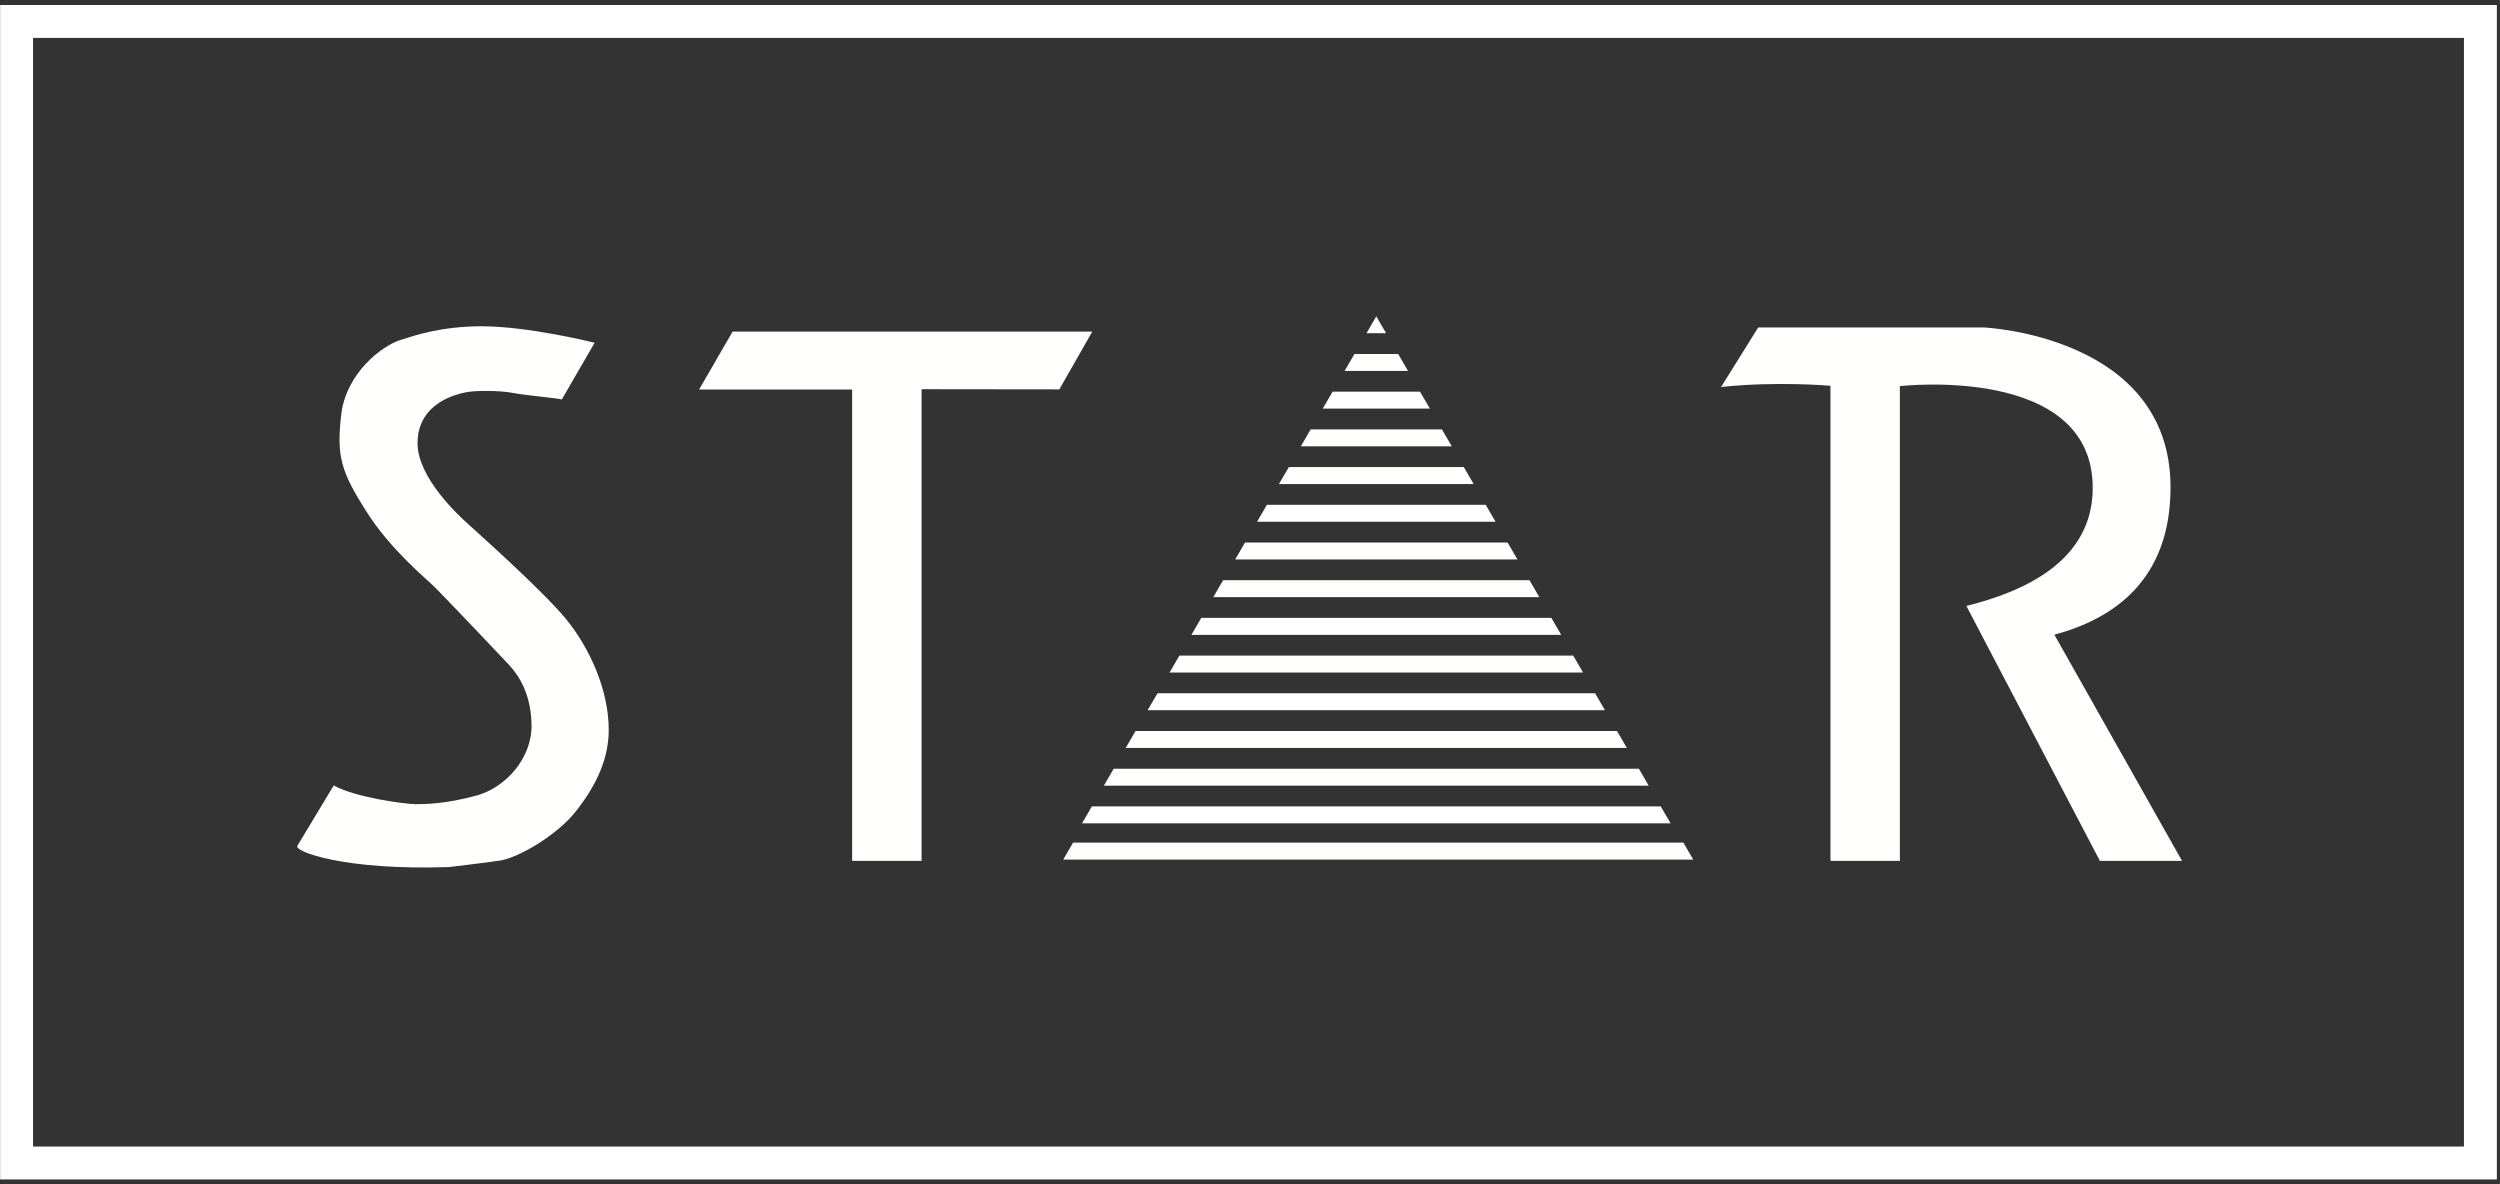
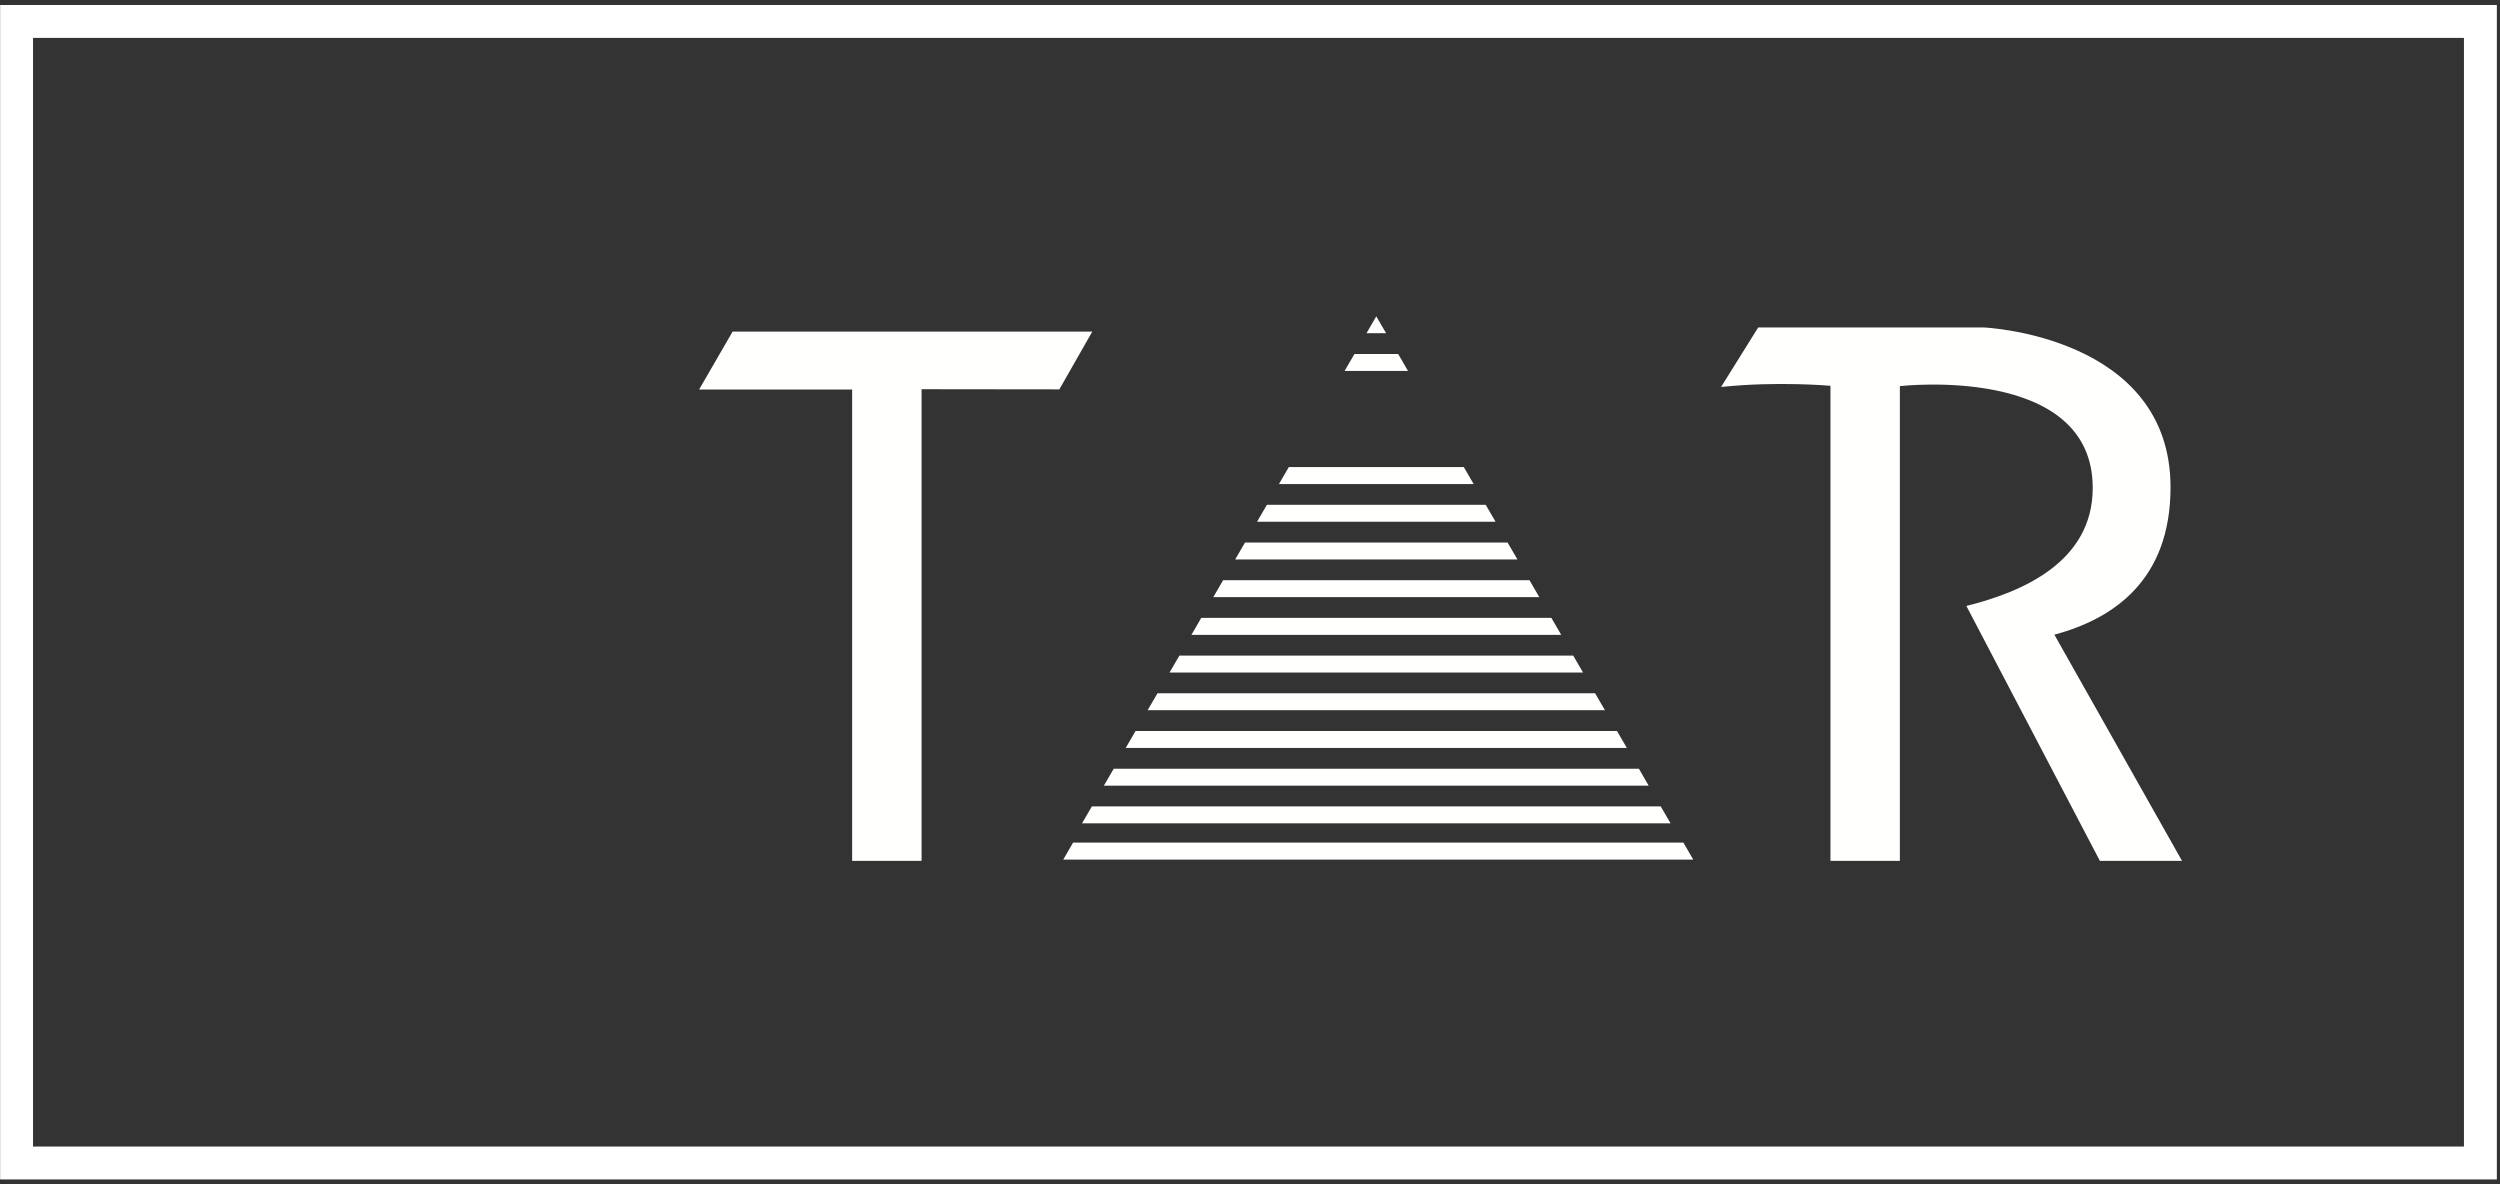
<svg xmlns="http://www.w3.org/2000/svg" width="76" height="36" viewBox="0 0 76 36">
  <rect x="0" y="0" width="76" height="36" fill="#333333" stroke="none" />
  <g fill="none" fill-rule="evenodd">
    <path stroke="#FFFFFF" d="M0.504,35.355 L75.404,35.355 L75.404,0.652 L0.504,0.652 L0.504,35.355 Z" />
    <polyline fill="#FFFFFE" points="28.016 11.832 28.016 26.171 25.905 26.171 25.905 11.841 21.253 11.841 22.271 10.081 33.205 10.081 32.204 11.837 28.016 11.832" />
-     <path fill="#FFFFFE" d="M63.837 26.171L59.778 18.421C61.488 17.995 63.619 17.08 63.619 14.831 63.619 11.061 57.756 11.738 57.756 11.738L57.756 26.171 55.646 26.171 55.646 11.728C55.646 11.728 54.031 11.583 52.321 11.764L53.449 9.955 60.308 9.955C60.308 9.955 65.984 10.199 65.984 14.813 65.984 17.663 64.221 18.818 62.453 19.295L66.334 26.171 63.837 26.171M18.077 10.42C18.077 10.42 16.045 9.91 14.603 9.919 13.384 9.927 12.611 10.197 12.175 10.335 11.601 10.516 10.52 11.348 10.373 12.606 10.223 13.89 10.38 14.347 11.126 15.532 11.865 16.706 12.959 17.593 13.22 17.852 13.448 18.079 15.286 20.004 15.445 20.18 15.608 20.36 16.141 20.91 16.159 22.032 16.175 23.072 15.349 23.95 14.485 24.185 13.542 24.441 12.929 24.447 12.639 24.447 12.347 24.447 10.8 24.248 10.146 23.877 10.146 23.877 9.054 25.695 9.045 25.705 8.884 25.865 10.427 26.471 13.657 26.358 13.657 26.358 14.886 26.212 15.222 26.157 15.767 26.066 16.932 25.397 17.514 24.655 18.16 23.832 18.505 23.036 18.505 22.186 18.505 20.964 17.914 19.67 17.186 18.793 16.458 17.916 14.421 16.107 14.185 15.889 13.95 15.675 12.693 14.523 12.693 13.474 12.693 12.208 13.971 11.971 14.112 11.936 14.403 11.863 15.191 11.867 15.595 11.945 16.016 12.027 16.868 12.09 17.078 12.144L18.077 10.42" />
+     <path fill="#FFFFFE" d="M63.837 26.171L59.778 18.421C61.488 17.995 63.619 17.08 63.619 14.831 63.619 11.061 57.756 11.738 57.756 11.738L57.756 26.171 55.646 26.171 55.646 11.728C55.646 11.728 54.031 11.583 52.321 11.764L53.449 9.955 60.308 9.955C60.308 9.955 65.984 10.199 65.984 14.813 65.984 17.663 64.221 18.818 62.453 19.295L66.334 26.171 63.837 26.171M18.077 10.42L18.077 10.42" />
    <polyline fill="#FFFFFE" points="38.88 14.715 44.799 14.715 44.5 14.199 39.18 14.199 38.88 14.715" />
    <polyline fill="#FFFFFE" points="38.214 15.861 45.465 15.861 45.165 15.345 38.515 15.345 38.214 15.861" />
    <polyline fill="#FFFFFE" points="37.55 17.007 46.13 17.007 45.83 16.492 37.849 16.492 37.55 17.007" />
    <polyline fill="#FFFFFE" points="36.884 18.153 46.795 18.153 46.496 17.638 37.183 17.638 36.884 18.153" />
    <polyline fill="#FFFFFE" points="36.219 19.3 47.461 19.3 47.162 18.784 36.518 18.784 36.219 19.3" />
    <polyline fill="#FFFFFE" points="35.554 20.446 48.125 20.446 47.826 19.931 35.853 19.931 35.554 20.446" />
    <polyline fill="#FFFFFE" points="34.887 21.591 48.791 21.591 48.491 21.076 35.188 21.076 34.887 21.591" />
    <polyline fill="#FFFFFE" points="34.222 22.737 49.456 22.737 49.156 22.222 34.521 22.222 34.222 22.737" />
    <polyline fill="#FFFFFE" points="33.558 23.884 50.12 23.884 49.822 23.369 33.857 23.369 33.558 23.884" />
    <polyline fill="#FFFFFE" points="32.893 25.03 50.786 25.03 50.486 24.515 33.193 24.515 32.893 25.03" />
    <polyline fill="#FFFFFE" points="32.323 26.131 51.474 26.131 51.175 25.615 32.622 25.615 32.323 26.131" />
    <polyline fill="#FFFFFE" points="41.839 9.617 41.541 10.13 42.138 10.13 41.839 9.617" />
    <polyline fill="#FFFFFE" points="40.876 11.276 42.803 11.276 42.504 10.761 41.175 10.761 40.876 11.276" />
-     <polyline fill="#FFFFFE" points="40.211 12.422 43.469 12.422 43.168 11.907 40.511 11.907 40.211 12.422" />
-     <polyline fill="#FFFFFE" points="39.546 13.569 44.135 13.569 43.834 13.053 39.844 13.053 39.546 13.569" />
  </g>
</svg>